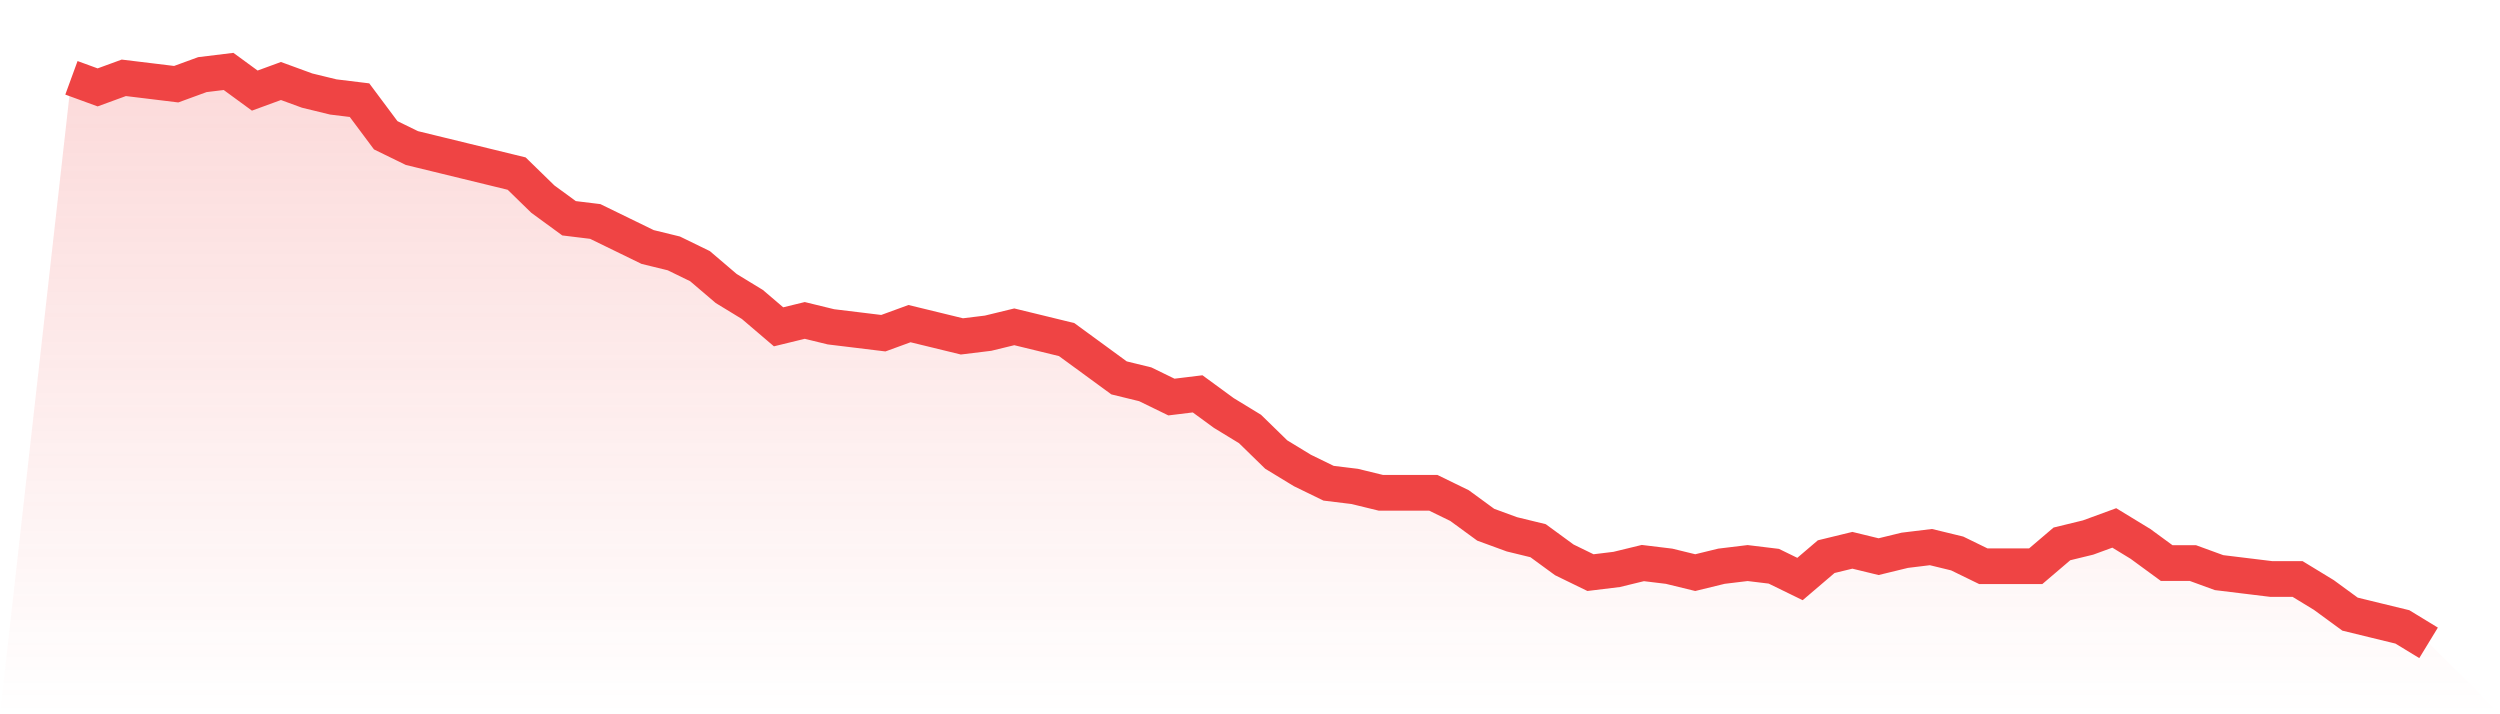
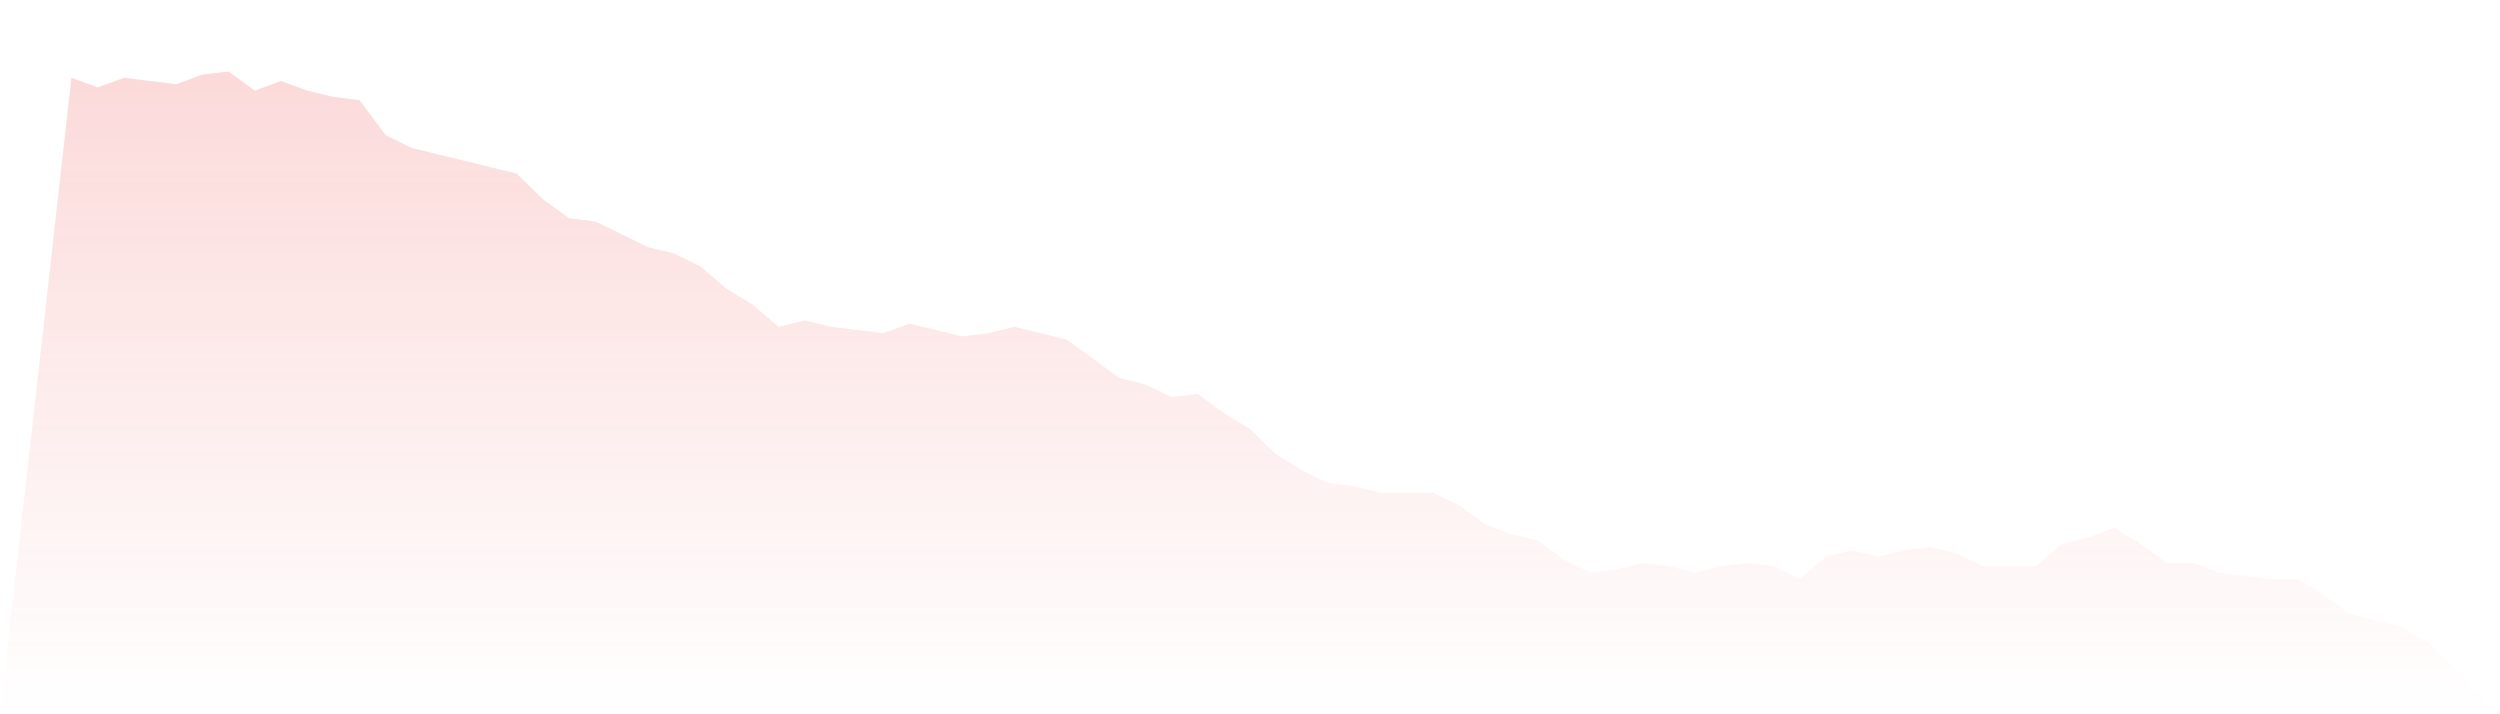
<svg xmlns="http://www.w3.org/2000/svg" viewBox="0 0 140 40">
  <defs>
    <linearGradient id="gradient" x1="0" x2="0" y1="0" y2="1">
      <stop offset="0%" stop-color="#ef4444" stop-opacity="0.2" />
      <stop offset="100%" stop-color="#ef4444" stop-opacity="0" />
    </linearGradient>
  </defs>
  <path d="M4,4.358 L4,4.358 L5.467,4.894 L6.933,4.358 L8.4,4.536 L9.867,4.715 L11.333,4.179 L12.8,4 L14.267,5.073 L15.733,4.536 L17.2,5.073 L18.667,5.43 L20.133,5.609 L21.6,7.575 L23.067,8.291 L24.533,8.648 L26,9.006 L27.467,9.363 L28.933,9.721 L30.4,11.151 L31.867,12.223 L33.333,12.402 L34.8,13.117 L36.267,13.832 L37.733,14.19 L39.2,14.905 L40.667,16.156 L42.133,17.05 L43.6,18.302 L45.067,17.944 L46.533,18.302 L48,18.48 L49.467,18.659 L50.933,18.123 L52.4,18.48 L53.867,18.838 L55.333,18.659 L56.8,18.302 L58.267,18.659 L59.733,19.017 L61.2,20.089 L62.667,21.162 L64.133,21.52 L65.6,22.235 L67.067,22.056 L68.533,23.128 L70,24.022 L71.467,25.453 L72.933,26.346 L74.4,27.061 L75.867,27.24 L77.333,27.598 L78.8,27.598 L80.267,27.598 L81.733,28.313 L83.2,29.385 L84.667,29.922 L86.133,30.279 L87.6,31.352 L89.067,32.067 L90.533,31.888 L92,31.531 L93.467,31.709 L94.933,32.067 L96.4,31.709 L97.867,31.531 L99.333,31.709 L100.8,32.425 L102.267,31.173 L103.733,30.816 L105.2,31.173 L106.667,30.816 L108.133,30.637 L109.6,30.994 L111.067,31.709 L112.533,31.709 L114,31.709 L115.467,30.458 L116.933,30.101 L118.4,29.564 L119.867,30.458 L121.333,31.531 L122.8,31.531 L124.267,32.067 L125.733,32.246 L127.2,32.425 L128.667,32.425 L130.133,33.318 L131.6,34.391 L133.067,34.749 L134.533,35.106 L136,36 L140,40 L0,40 z" fill="url(#gradient)" />
-   <path d="M4,4.358 L4,4.358 L5.467,4.894 L6.933,4.358 L8.4,4.536 L9.867,4.715 L11.333,4.179 L12.8,4 L14.267,5.073 L15.733,4.536 L17.2,5.073 L18.667,5.43 L20.133,5.609 L21.6,7.575 L23.067,8.291 L24.533,8.648 L26,9.006 L27.467,9.363 L28.933,9.721 L30.4,11.151 L31.867,12.223 L33.333,12.402 L34.8,13.117 L36.267,13.832 L37.733,14.19 L39.2,14.905 L40.667,16.156 L42.133,17.05 L43.6,18.302 L45.067,17.944 L46.533,18.302 L48,18.48 L49.467,18.659 L50.933,18.123 L52.4,18.48 L53.867,18.838 L55.333,18.659 L56.8,18.302 L58.267,18.659 L59.733,19.017 L61.2,20.089 L62.667,21.162 L64.133,21.52 L65.6,22.235 L67.067,22.056 L68.533,23.128 L70,24.022 L71.467,25.453 L72.933,26.346 L74.4,27.061 L75.867,27.24 L77.333,27.598 L78.8,27.598 L80.267,27.598 L81.733,28.313 L83.2,29.385 L84.667,29.922 L86.133,30.279 L87.6,31.352 L89.067,32.067 L90.533,31.888 L92,31.531 L93.467,31.709 L94.933,32.067 L96.4,31.709 L97.867,31.531 L99.333,31.709 L100.8,32.425 L102.267,31.173 L103.733,30.816 L105.2,31.173 L106.667,30.816 L108.133,30.637 L109.6,30.994 L111.067,31.709 L112.533,31.709 L114,31.709 L115.467,30.458 L116.933,30.101 L118.4,29.564 L119.867,30.458 L121.333,31.531 L122.8,31.531 L124.267,32.067 L125.733,32.246 L127.2,32.425 L128.667,32.425 L130.133,33.318 L131.6,34.391 L133.067,34.749 L134.533,35.106 L136,36" fill="none" stroke="#ef4444" stroke-width="2" />
</svg>